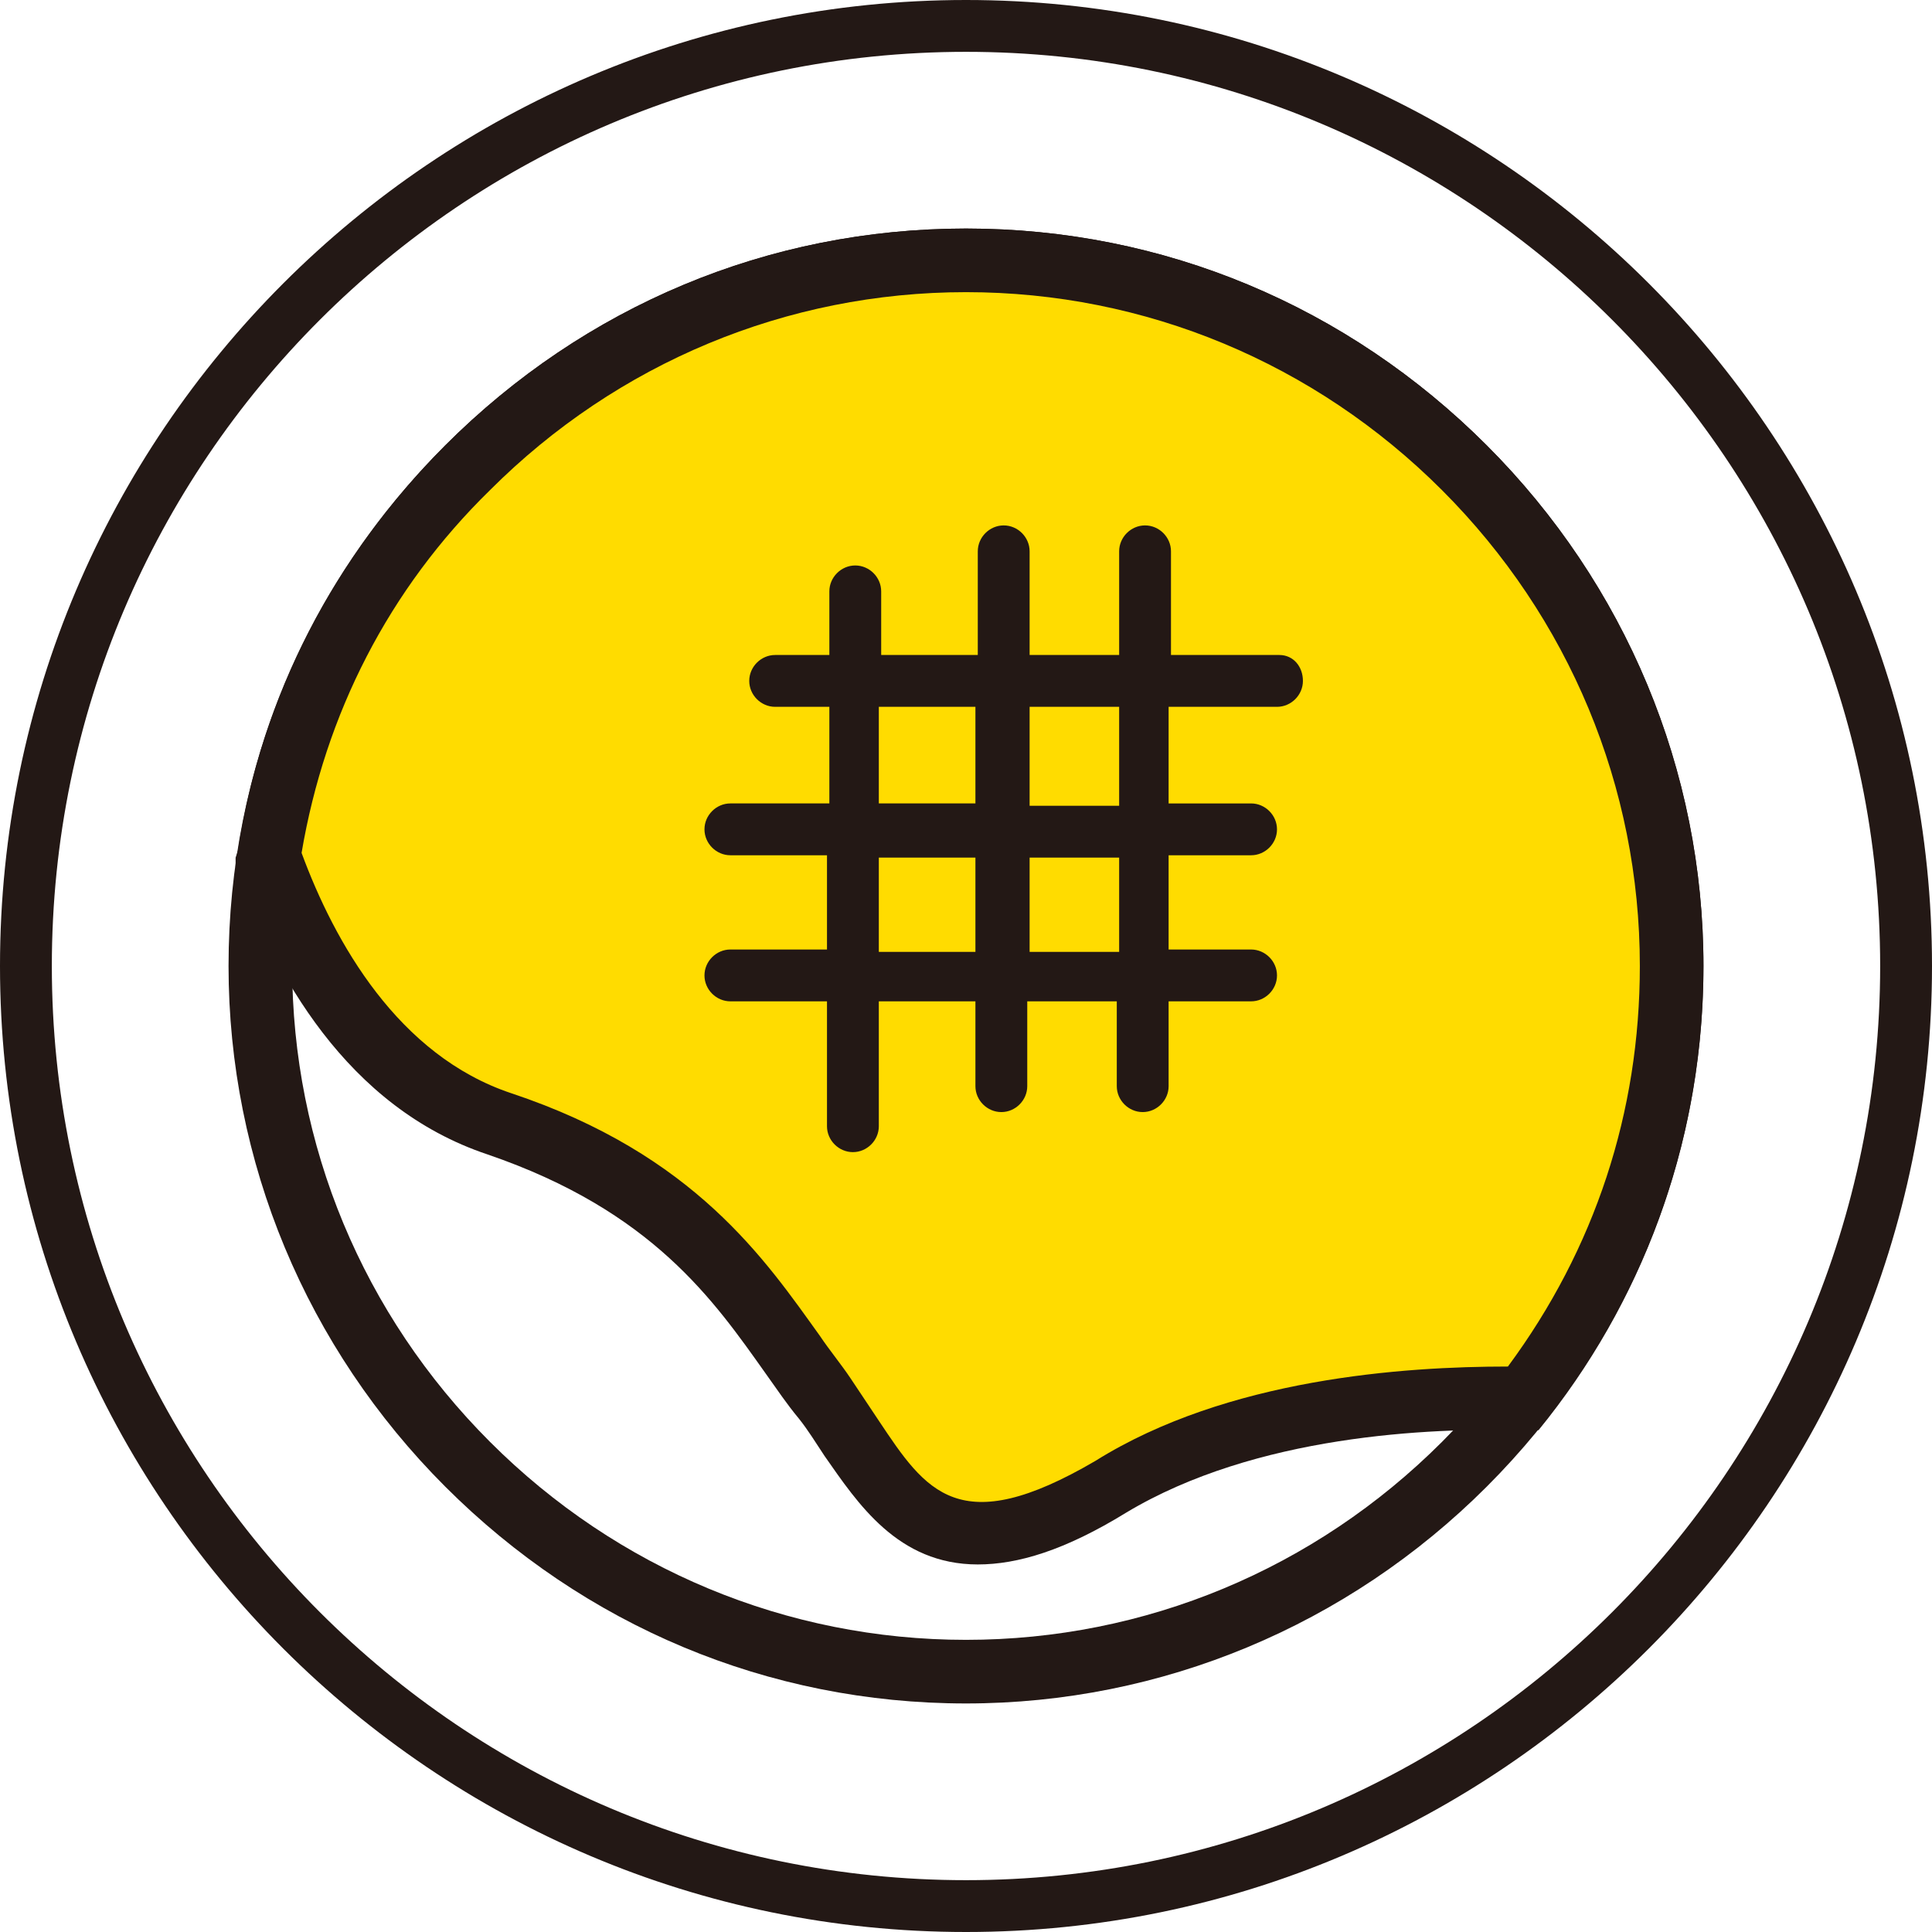
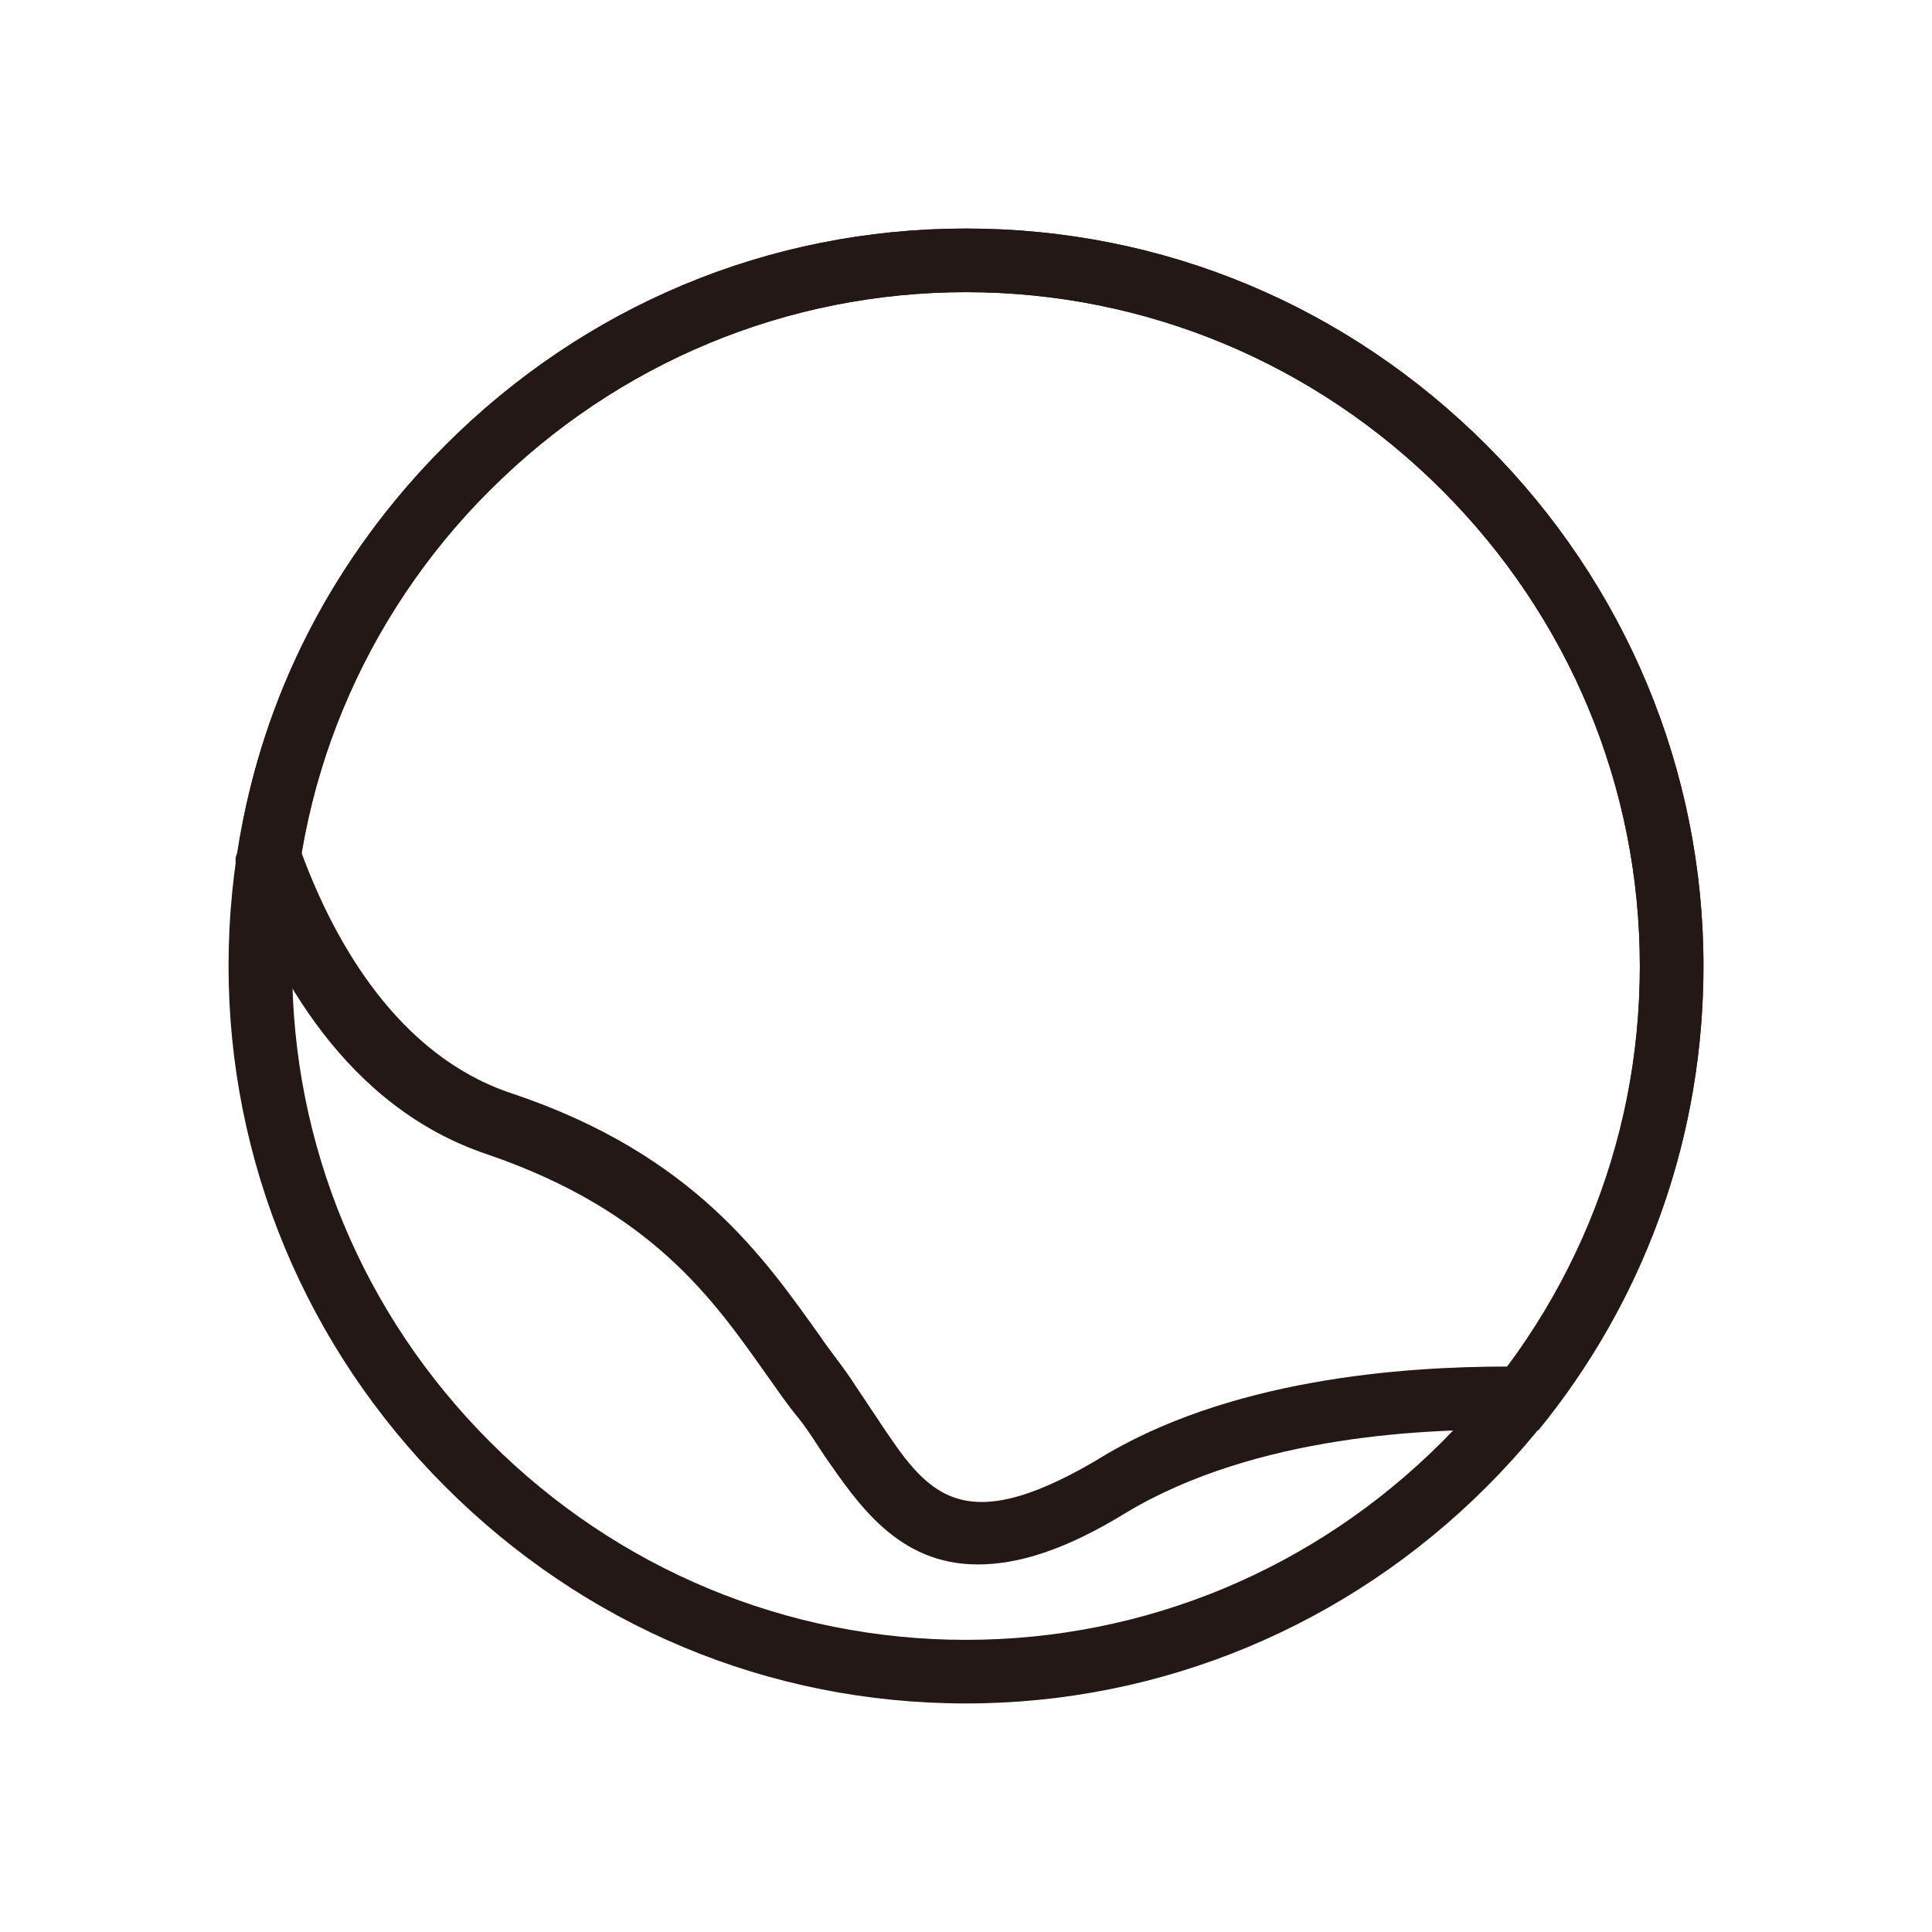
<svg xmlns="http://www.w3.org/2000/svg" version="1.1" id="_レイヤー_2" x="0px" y="0px" viewBox="0 0 82 82" style="enable-background:new 0 0 82 82;" xml:space="preserve">
  <style type="text/css">
	.st0{fill:#231815;}
	.st1{fill:#FFDC00;}
</style>
  <g id="_レイヤー_1-2">
-     <path class="st0" d="M41,0C18.4,0,0,18.4,0,41s18.4,41,41,41s41-18.4,41-41S63.6,0,41,0z M41,79.8C19.6,79.8,2.2,62.4,2.2,41   S19.6,2.2,41,2.2S79.8,19.6,79.8,41S62.4,79.8,41,79.8z" />
    <path class="st0" d="M41,72.3c-8.4,0-16.2-3.3-22.1-9.2C13,57.2,9.7,49.3,9.7,41c0-8.4,3.3-16.2,9.2-22.1C24.8,13,32.6,9.7,41,9.7   c8.4,0,16.2,3.3,22.1,9.2l0,0c5.9,5.9,9.2,13.8,9.2,22.1c0,8.4-3.3,16.2-9.2,22.1C57.2,69,49.3,72.3,41,72.3z M41,12.4   c-7.6,0-14.8,3-20.2,8.4c-5.4,5.4-8.4,12.6-8.4,20.2c0,7.6,3,14.8,8.4,20.2c5.4,5.4,12.6,8.4,20.2,8.4c7.6,0,14.8-3,20.2-8.4   c5.4-5.4,8.4-12.6,8.4-20.2c0-7.6-3-14.8-8.4-20.2C55.8,15.4,48.6,12.4,41,12.4z" />
    <g>
-       <path class="st1" d="M62.2,19.8C56.5,14.2,49,11,41,11s-15.5,3.1-21.2,8.8c-4.5,4.5-7.4,10.3-8.4,16.5c1.4,3.9,4.3,9.5,9.8,11.3    c8.9,3,11.2,8.4,13.8,11.7c2.6,3.3,4,8.6,12.1,3.7c5.7-3.4,13.4-3.8,17.5-3.7C68.7,54.1,71,47.7,71,41C71,33,67.8,25.5,62.2,19.8z    " />
      <path class="st0" d="M41.5,66.4c-3.4,0-5.1-2.6-6.5-4.6c-0.4-0.6-0.7-1.1-1.1-1.6c-0.5-0.6-0.9-1.2-1.4-1.9    c-2.2-3.1-4.8-6.9-11.8-9.3c-6-2-9.1-7.7-10.7-12.2L10,36.4l0.1-0.3c1-6.6,4.1-12.5,8.8-17.2C24.8,13,32.6,9.7,41,9.7    c8.4,0,16.2,3.3,22.1,9.2l0,0c5.9,5.9,9.2,13.8,9.2,22.1c0,7-2.3,13.7-6.6,19.2l-0.4,0.5l-0.7,0c-3.9-0.1-11.3,0.2-16.8,3.5    C45.2,65.8,43.2,66.4,41.5,66.4z M12.8,36.2c1.4,3.8,4.1,8.6,8.9,10.2c7.8,2.6,10.8,7.1,13.1,10.3c0.4,0.6,0.9,1.2,1.3,1.8    c0.4,0.6,0.8,1.2,1.2,1.8c2,3,3.4,5.1,9.2,1.7C52.1,58.5,59.6,58,64,58c3.7-5,5.6-10.8,5.6-17c0-7.6-3-14.8-8.4-20.2    c-5.4-5.4-12.6-8.4-20.2-8.4c-7.6,0-14.8,3-20.2,8.4C16.5,25,13.8,30.3,12.8,36.2z" />
    </g>
-     <path class="st0" d="M54.3,27.8h-4.6v-4.4c0-0.6-0.5-1.1-1.1-1.1s-1.1,0.5-1.1,1.1v4.4h-3.8v-4.4c0-0.6-0.5-1.1-1.1-1.1   s-1.1,0.5-1.1,1.1v4.4h-4.1v-2.7c0-0.6-0.5-1.1-1.1-1.1s-1.1,0.5-1.1,1.1v2.7h-2.3c-0.6,0-1.1,0.5-1.1,1.1s0.5,1.1,1.1,1.1h2.3v4.1   H31c-0.6,0-1.1,0.5-1.1,1.1s0.5,1.1,1.1,1.1h4.1v4H31c-0.6,0-1.1,0.5-1.1,1.1s0.5,1.1,1.1,1.1h4.1v5.3c0,0.6,0.5,1.1,1.1,1.1   s1.1-0.5,1.1-1.1v-5.3h4.1v3.6c0,0.6,0.5,1.1,1.1,1.1s1.1-0.5,1.1-1.1v-3.6h3.8v3.6c0,0.6,0.5,1.1,1.1,1.1s1.1-0.5,1.1-1.1v-3.6   h3.5c0.6,0,1.1-0.5,1.1-1.1s-0.5-1.1-1.1-1.1h-3.5v-4h3.5c0.6,0,1.1-0.5,1.1-1.1s-0.5-1.1-1.1-1.1h-3.5V30h4.6   c0.6,0,1.1-0.5,1.1-1.1S54.9,27.8,54.3,27.8z M37.3,30h4.1v4.1h-4.1V30z M37.3,40.4v-4h4.1v4H37.3z M47.5,40.4h-3.8v-4h3.8V40.4z    M47.5,34.2h-3.8V30h3.8V34.2z" />
  </g>
</svg>